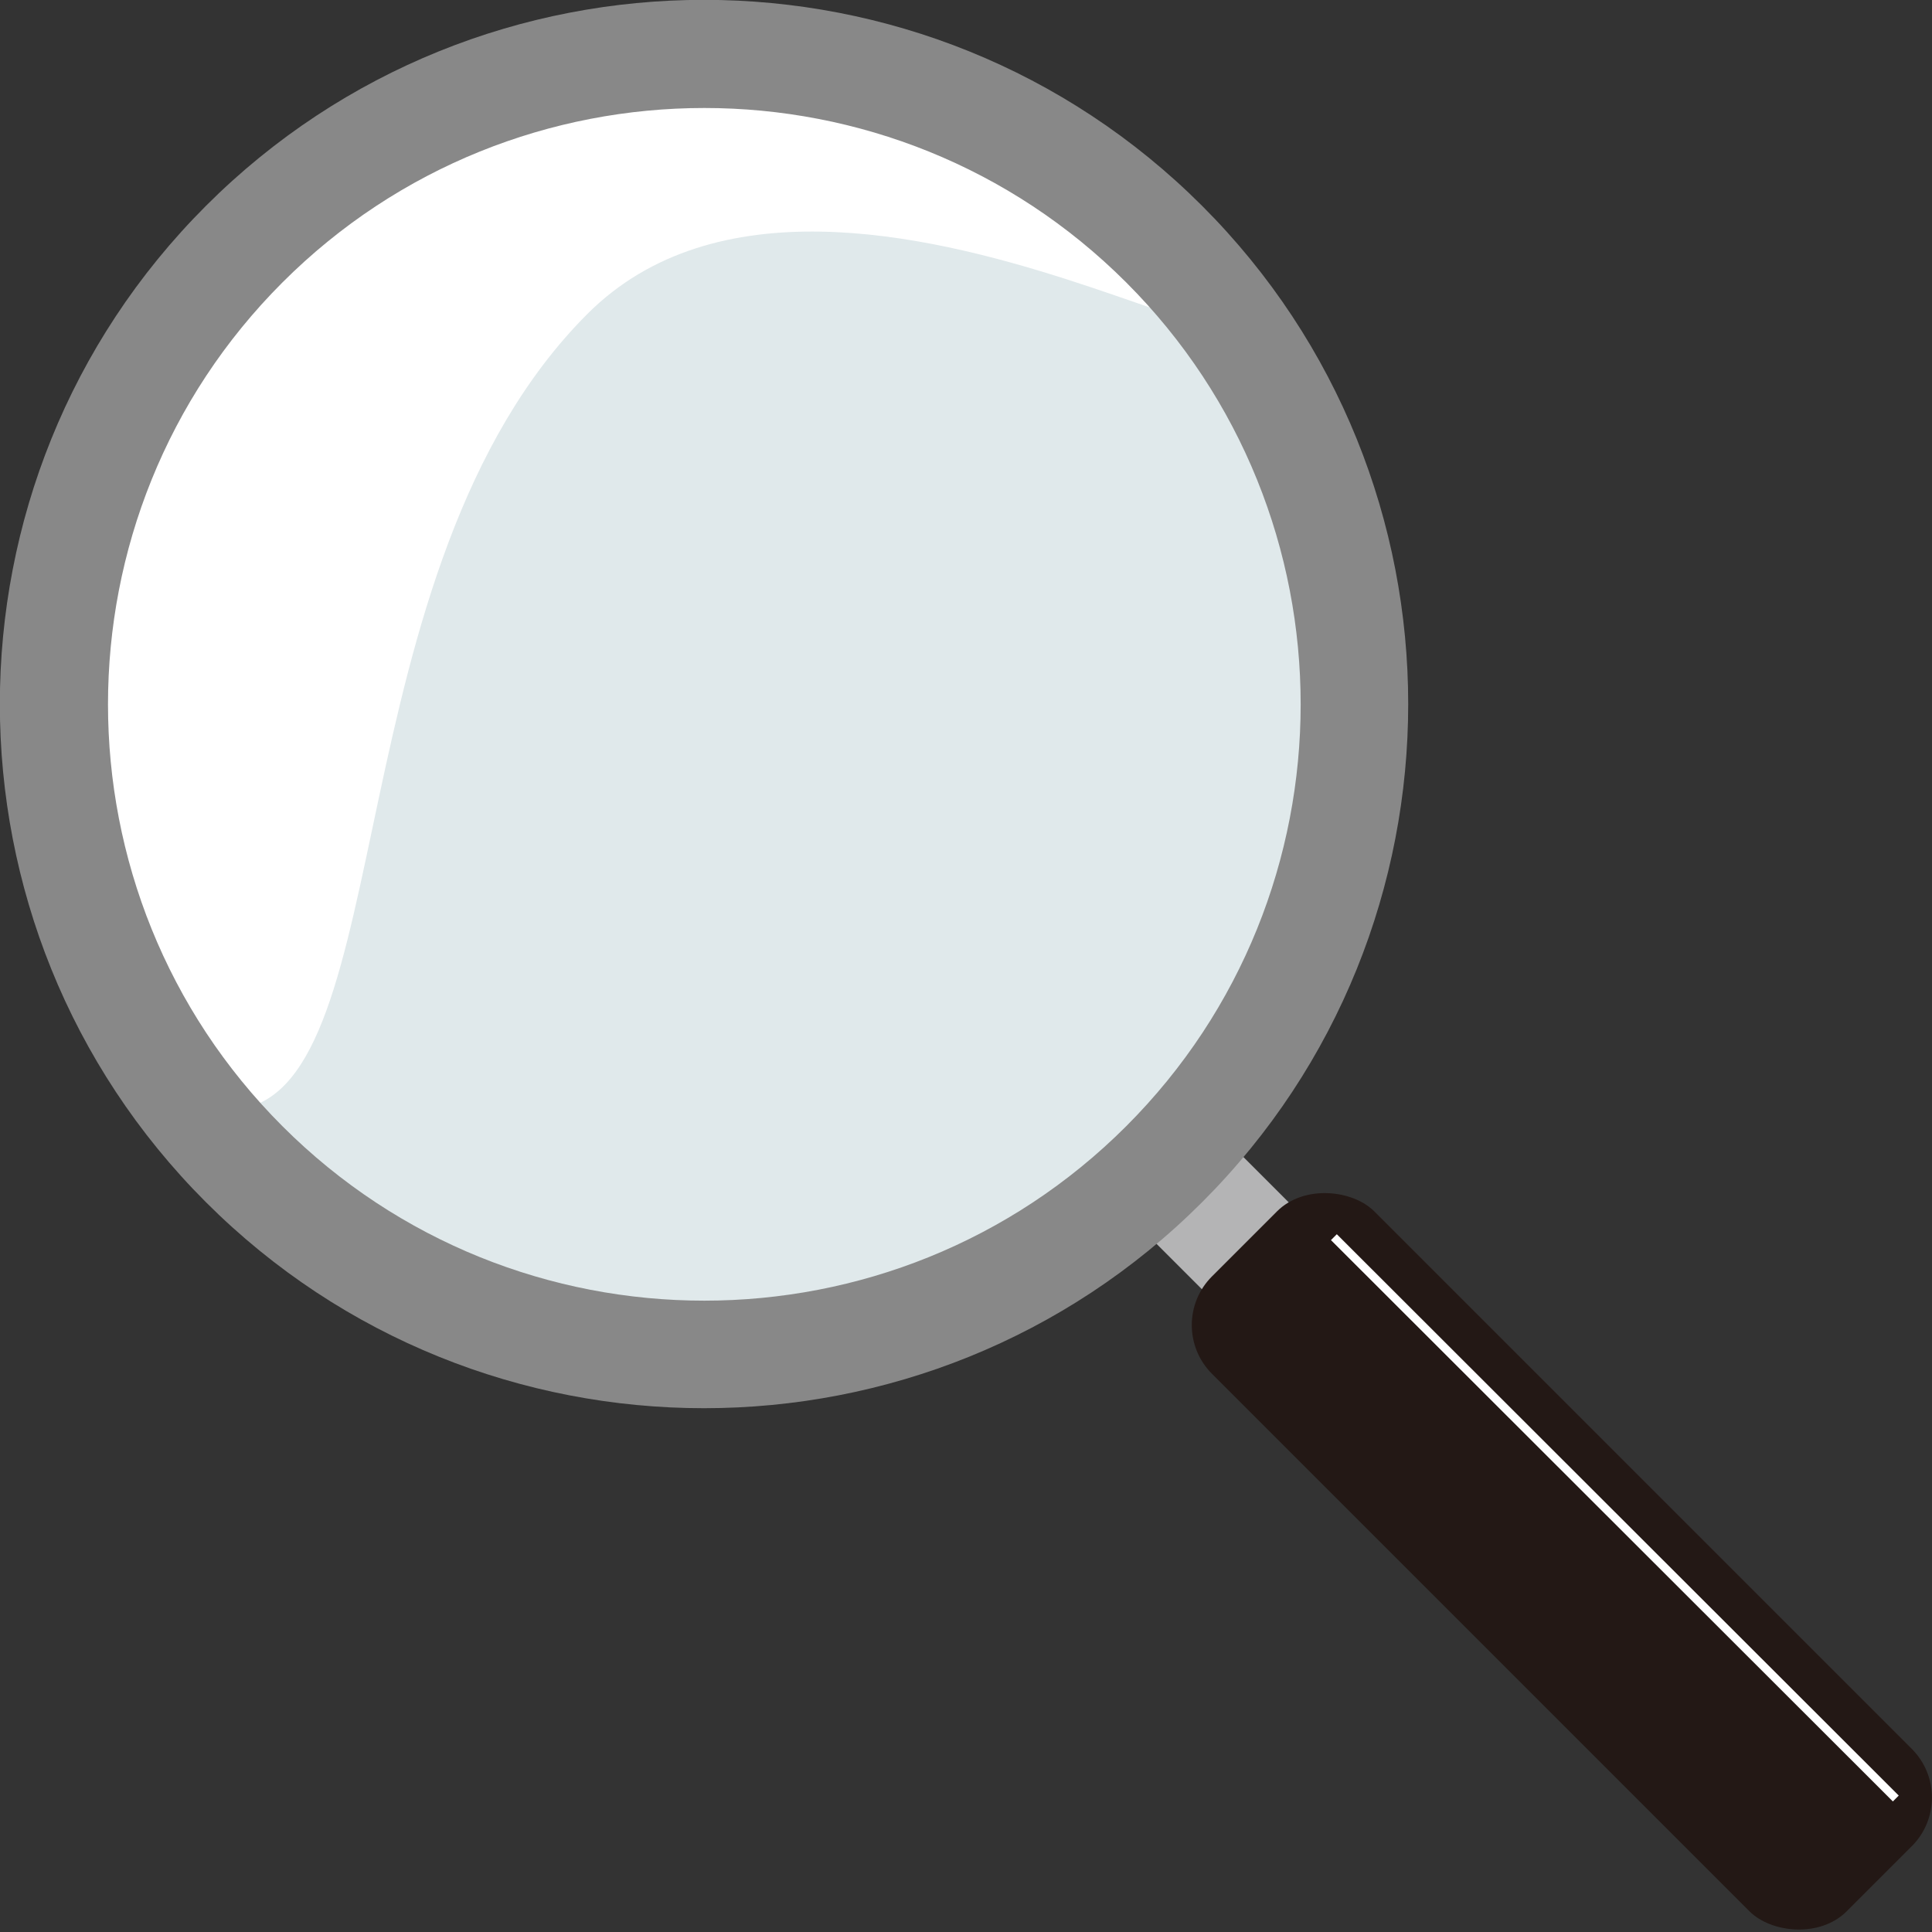
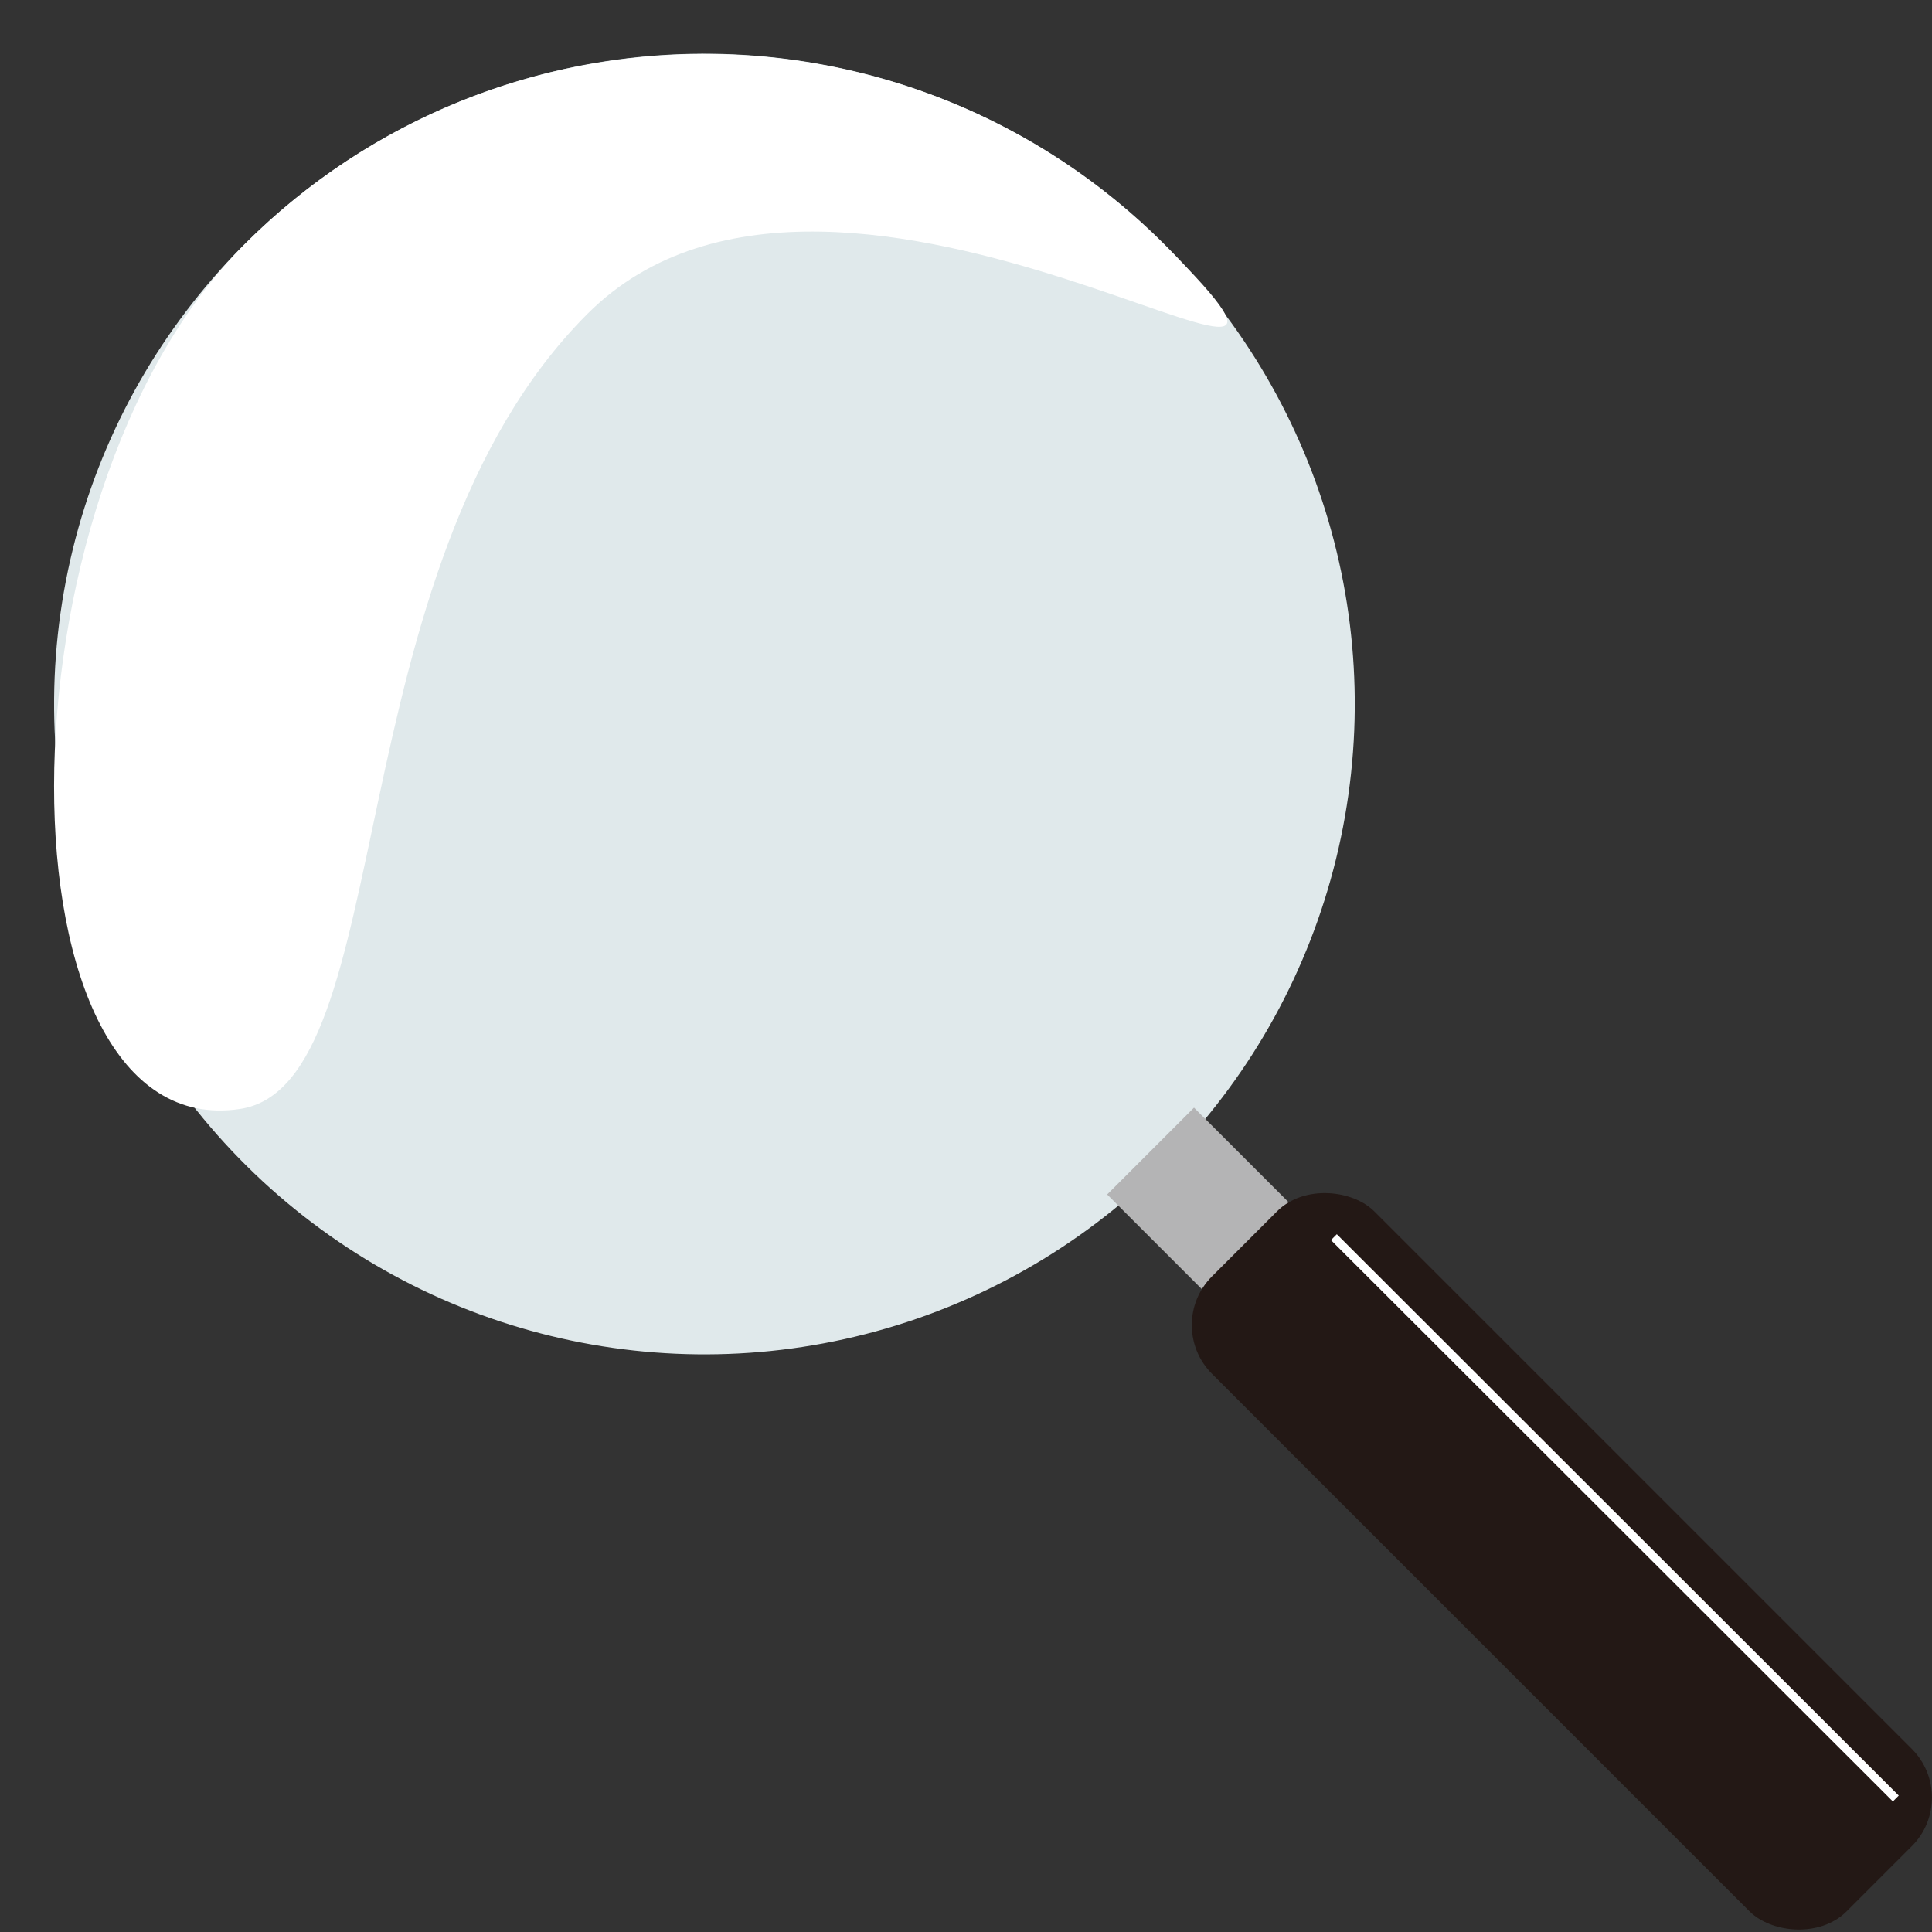
<svg xmlns="http://www.w3.org/2000/svg" id="_レイヤー_2" data-name="レイヤー 2" viewBox="0 0 32.56 32.56">
  <rect x="0" y="0" width="32.56" height="32.56" fill="#333333" stroke="none" />
  <defs>
    <style>
      .cls-1 {
        fill: #d3ebf3;
      }

      .cls-2 {
        fill: #009844;
      }

      .cls-3 {
        fill: #231815;
      }

      .cls-4 {
        fill: #fff;
      }

      .cls-5 {
        fill: none;
        stroke: #fff;
        stroke-miterlimit: 10;
        stroke-width: .14px;
      }

      .cls-6 {
        fill: #b4b4b5;
      }

      .cls-7 {
        fill: #e0e9eb;
      }

      .cls-8 {
        fill: #888;
      }
    </style>
  </defs>
  <g id="_白_ベース" data-name="白・ベース">
    <g>
      <g>
        <path class="cls-1" d="M18.9,18.9c-3.88,3.88-10.19,3.88-14.07,0-3.88-3.88-3.88-10.19,0-14.07,3.88-3.88,10.19-3.88,14.07,0,3.88,3.88,3.88,10.19,0,14.07Z" />
        <path class="cls-2" d="M18.94,18.94c-3.9,3.9-10.24,3.9-14.14,0-3.9-3.9-3.9-10.24,0-14.14,3.9-3.9,10.24-3.9,14.14,0,3.9,3.9,3.9,10.24,0,14.14ZM4.87,4.87c-3.86,3.86-3.86,10.14,0,14,3.86,3.86,10.14,3.86,14,0,3.86-3.86,3.86-10.14,0-14-3.86-3.86-10.14-3.86-14,0Z" />
      </g>
      <circle class="cls-7" cx="11.87" cy="11.87" r="10.96" transform="translate(-4.85 13.34) rotate(-50.04)" />
      <path class="cls-4" d="M19.62,4.12c4.28,4.28-5.44-3.11-9.72,1.17-4.28,4.28-3.14,13-5.86,13.4C-.12,19.31-.17,8.4,4.12,4.12c4.28-4.28,11.22-4.28,15.5,0Z" />
      <rect class="cls-6" x="19.72" y="18.83" width="2.07" height="3.87" transform="translate(-8.6 20.76) rotate(-45)" />
      <rect class="cls-3" x="24.39" y="18.75" width="3.87" height="15.13" rx="1.16" ry="1.16" transform="translate(-10.9 26.32) rotate(-45)" />
      <line class="cls-5" x1="22.48" y1="20.85" x2="31.95" y2="30.31" />
-       <path class="cls-8" d="M20.26,20.26c-4.63,4.63-12.16,4.63-16.79,0-4.63-4.63-4.63-12.16,0-16.79,4.63-4.63,12.16-4.63,16.79,0,4.63,4.63,4.63,12.16,0,16.79ZM4.76,4.76c-3.92,3.92-3.92,10.3,0,14.22,3.92,3.92,10.3,3.92,14.22,0,3.92-3.92,3.92-10.3,0-14.22-3.92-3.92-10.3-3.92-14.22,0Z" />
    </g>
  </g>
</svg>